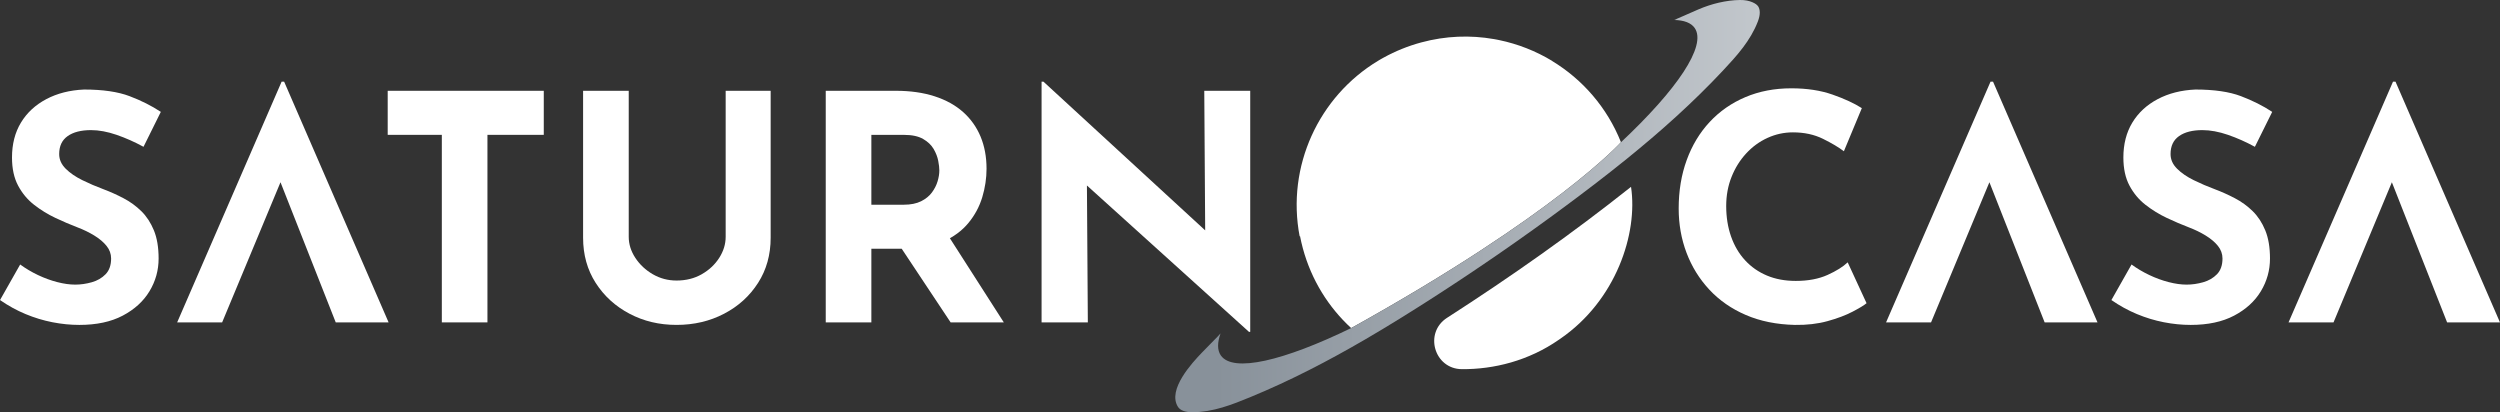
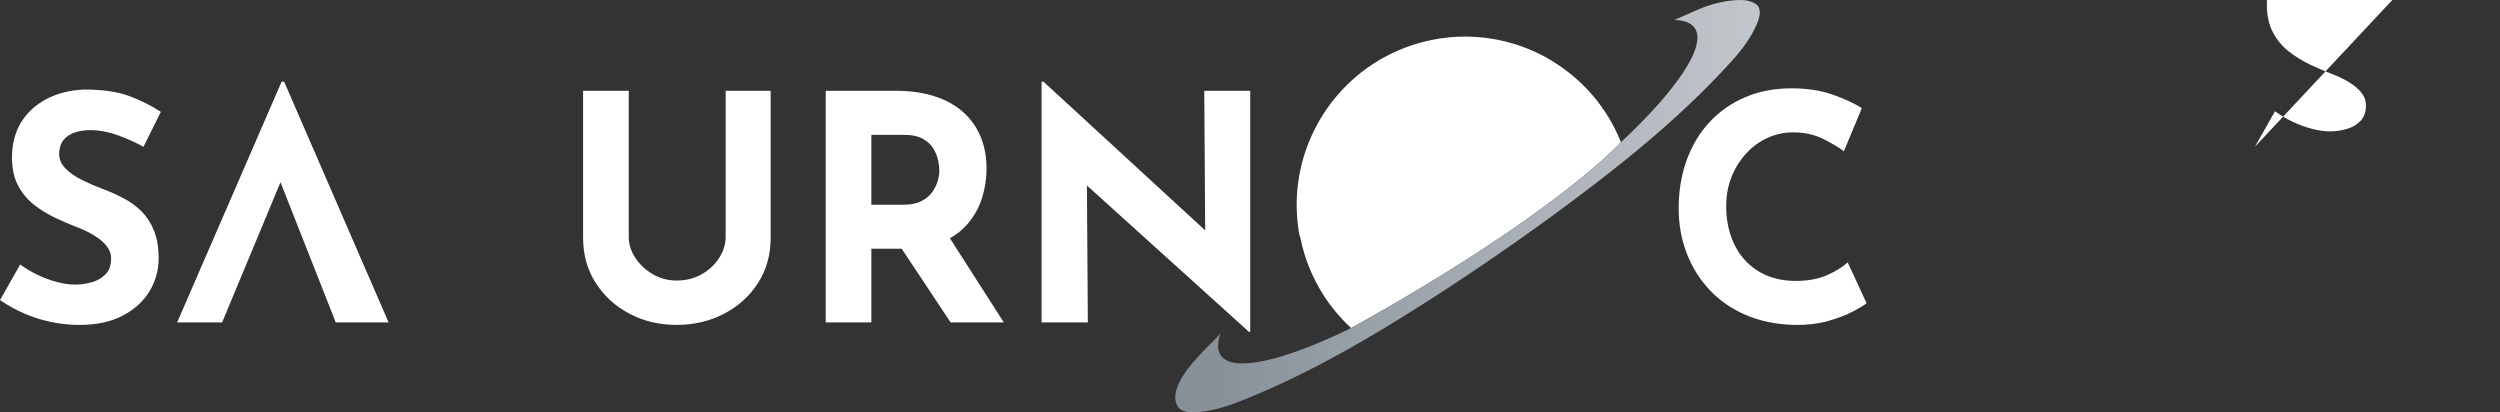
<svg xmlns="http://www.w3.org/2000/svg" id="Livello_1" data-name="Livello 1" viewBox="0 0 1513.09 249.52">
  <rect x="0" y="0" width="1513.09" height="249.52" fill="#333333" stroke="none" />
  <defs>
    <style>
      .cls-1 {
        fill: #fff;
      }

      .cls-2 {
        fill: url(#Sfumatura_senza_nome_8);
      }
    </style>
    <linearGradient id="Sfumatura_senza_nome_8" data-name="Sfumatura senza nome 8" x1="711.3" y1="124.76" x2="1065.03" y2="124.76" gradientUnits="userSpaceOnUse">
      <stop offset=".03" stop-color="#88919a" />
      <stop offset=".07" stop-color="#88919a" />
      <stop offset="1" stop-color="#c2c7cc" />
    </linearGradient>
  </defs>
-   <path class="cls-1" d="M875.82,192.34c-14.1,9.07-7.82,30.95,8.94,31.09,19.37.15,40.39-5.07,58.71-17.8.16-.11.32-.22.48-.33.16-.11.32-.22.48-.33,33.65-23.14,46.99-63.63,42.73-91.89-35.55,28.26-72.81,54.48-111,79.05-.11.07-.22.14-.33.21Z" />
  <path class="cls-1" d="M981.07,86.1c-8.38-21.06-23.28-38.03-41.67-49.19h0s.03-.02.05-.03c-9.86-5.96-20.72-10.26-32.12-12.62-.16-.03-.32-.07-.48-.1-.17-.03-.33-.07-.5-.1-.14-.03-.28-.06-.43-.09-.08-.01-.16-.03-.24-.04-.2-.04-.39-.07-.59-.11-.29-.06-.59-.11-.88-.16-.03,0-.05,0-.08-.01-14.19-2.49-29.14-1.98-43.96,2.03-8.09,2.19-15.69,5.29-22.72,9.17-.02.01-.04.02-.06.03-.32.18-.64.35-.95.53-.14.08-.28.16-.43.24-.21.12-.42.24-.63.36-.46.27-.92.54-1.38.82-35.81,21.61-55.51,63.82-47.4,106.26.07-.07.15-.13.22-.2.48,2.47,1.05,4.94,1.71,7.41,5.2,19.24,15.58,35.7,29.24,48.26,124.28-68.98,163.28-112.46,163.28-112.46Z" />
  <path class="cls-2" d="M1063.94,3.66c-.85-1.29-4.62-3.76-10.9-3.66-8.47.14-17.17,2.31-24.88,5.59-4.18,1.78-8.33,3.6-12.47,5.46-.32.13-.65.27-.97.4.06,0,.12,0,.18,0-.53.22-1.06.43-1.59.65,5.96.13,10.2,1.71,12.39,4.86,7.43,10.75-10.77,37.36-44.61,69.12,0,0-39.01,43.48-163.28,112.46-40.92,19.89-71.59,27.2-78.93,16.57-2.18-3.16-2.16-7.68-.17-13.31-.6.64-1.2,1.28-1.79,1.93-3.2,3.21-6.38,6.46-9.52,9.73-5.8,6.05-21.05,22.41-14.45,32.79,1.39,2.18,4.45,3.26,8.69,3.25,12.54-.03,24.04-4.58,35.37-9.26,23.98-9.89,46.89-21.79,69.2-34.78,14.04-8.17,27.84-16.78,41.53-25.58,27.07-17.42,53.58-35.74,79.44-54.91,12.64-9.37,25.15-18.91,37.36-28.79,20.49-16.58,40.15-34.12,58.25-53.45,8.38-8.95,16.7-18.1,21.16-29.81,1.51-3.96,1.49-7.13.03-9.27Z" />
  <g>
    <path class="cls-1" d="M86.85,88.85c-5.33-2.92-10.76-5.33-16.28-7.24-5.52-1.9-10.7-2.86-15.52-2.86-5.97,0-10.67,1.21-14.09,3.62-3.43,2.41-5.14,6.03-5.14,10.86,0,3.3,1.3,6.25,3.91,8.85,2.6,2.6,5.97,4.92,10.09,6.95,4.12,2.03,8.41,3.87,12.85,5.52,4.06,1.52,8.09,3.33,12.09,5.43,4,2.09,7.59,4.7,10.76,7.81,3.17,3.11,5.71,6.98,7.62,11.62,1.91,4.64,2.86,10.32,2.86,17.05,0,7.11-1.84,13.71-5.52,19.81-3.68,6.09-9.08,11.01-16.19,14.76-7.11,3.75-15.87,5.62-26.28,5.62-5.33,0-10.76-.54-16.28-1.62-5.52-1.08-10.95-2.73-16.28-4.95-5.33-2.22-10.48-5.05-15.43-8.48l12.19-21.52c3.3,2.41,6.88,4.54,10.76,6.38,3.87,1.84,7.78,3.27,11.71,4.28,3.93,1.02,7.55,1.52,10.86,1.52s6.63-.48,10-1.43c3.36-.95,6.16-2.57,8.38-4.86,2.22-2.29,3.33-5.46,3.33-9.52,0-2.79-.92-5.33-2.76-7.62-1.84-2.28-4.32-4.38-7.43-6.28-3.11-1.91-6.51-3.55-10.19-4.95-4.32-1.65-8.76-3.55-13.33-5.71-4.57-2.16-8.86-4.79-12.86-7.9-4-3.11-7.24-6.98-9.71-11.62-2.48-4.63-3.71-10.31-3.71-17.04,0-8.12,1.81-15.17,5.43-21.14,3.62-5.97,8.73-10.69,15.33-14.19,6.6-3.49,14.22-5.43,22.85-5.81,11.3,0,20.47,1.33,27.52,4,7.05,2.67,13.36,5.84,18.95,9.52l-10.48,21.14Z" />
    <path class="cls-1" d="M107.22,195.13l63.23-145.7h1.52l63.23,145.7h-32l-40.38-102.46,20-13.71-48.38,116.18h-27.24Z" />
-     <path class="cls-1" d="M234.64,54.95h94.47v26.66h-34.09v113.51h-27.61v-113.51h-32.76v-26.66Z" />
    <path class="cls-1" d="M380.53,143.32c0,4.45,1.33,8.7,4,12.76,2.67,4.06,6.19,7.36,10.57,9.9,4.38,2.54,9.17,3.81,14.38,3.81,5.72,0,10.79-1.27,15.24-3.81,4.44-2.54,7.97-5.84,10.57-9.9,2.6-4.06,3.91-8.31,3.91-12.76V54.95h27.23v88.94c0,10.28-2.54,19.4-7.62,27.33-5.08,7.94-11.94,14.16-20.57,18.66-8.64,4.51-18.22,6.76-28.76,6.76s-19.9-2.25-28.47-6.76c-8.57-4.51-15.4-10.73-20.48-18.66-5.08-7.93-7.62-17.05-7.62-27.33V54.95h27.62v88.37Z" />
    <path class="cls-1" d="M542.23,54.95c8.76,0,16.57,1.11,23.43,3.33,6.86,2.22,12.6,5.4,17.24,9.52,4.63,4.13,8.16,9.08,10.57,14.85,2.41,5.78,3.62,12.28,3.62,19.52,0,5.71-.86,11.43-2.57,17.14-1.72,5.71-4.51,10.92-8.38,15.62-3.87,4.7-8.98,8.48-15.33,11.33-6.35,2.86-14.22,4.28-23.62,4.28h-19.81v44.57h-27.61V54.95h42.47ZM546.99,123.9c4.19,0,7.68-.7,10.48-2.09,2.79-1.4,4.98-3.17,6.57-5.33,1.59-2.16,2.73-4.41,3.43-6.76.7-2.35,1.05-4.54,1.05-6.57,0-1.52-.22-3.46-.67-5.81-.45-2.35-1.37-4.73-2.76-7.14-1.4-2.41-3.52-4.44-6.38-6.09-2.86-1.65-6.7-2.48-11.52-2.48h-19.81v42.28h19.62ZM572.89,141.04l34.66,54.09h-32.19l-35.42-53.33,32.95-.76Z" />
    <path class="cls-1" d="M755.91,200.84l-106.27-95.99,8.19,4.57.57,85.7h-28V49.43h1.14l103.99,95.61-6.09-2.67-.57-87.42h27.81v145.89h-.76Z" />
  </g>
  <g>
    <path class="cls-1" d="M1129.71,183.51c-1.52,1.27-4.35,2.99-8.48,5.14-4.13,2.16-9.17,4.06-15.14,5.71-5.97,1.65-12.57,2.41-19.81,2.29-11.05-.26-20.92-2.25-29.62-6-8.7-3.74-16.06-8.86-22.09-15.33-6.03-6.48-10.64-13.9-13.81-22.28-3.18-8.38-4.76-17.33-4.76-26.85,0-10.67,1.62-20.44,4.86-29.33,3.24-8.88,7.87-16.57,13.9-23.04,6.03-6.48,13.24-11.49,21.62-15.04,8.38-3.55,17.65-5.33,27.81-5.33,9.39,0,17.71,1.27,24.95,3.81,7.24,2.54,13.14,5.27,17.71,8.19l-10.86,26.09c-3.18-2.41-7.4-4.92-12.67-7.52-5.27-2.6-11.33-3.91-18.19-3.91-5.33,0-10.45,1.11-15.33,3.33-4.89,2.22-9.21,5.37-12.95,9.43-3.75,4.06-6.7,8.79-8.85,14.19-2.16,5.4-3.24,11.27-3.24,17.62,0,6.73.98,12.89,2.95,18.48,1.97,5.59,4.79,10.38,8.48,14.38,3.68,4,8.09,7.08,13.24,9.24,5.14,2.16,10.95,3.24,17.43,3.24,7.49,0,13.9-1.21,19.24-3.62,5.33-2.41,9.4-4.95,12.19-7.62l11.43,24.76Z" />
-     <path class="cls-1" d="M1141.51,195.13l63.23-145.7h1.52l63.23,145.7h-32l-40.38-102.46,20-13.71-48.38,116.18h-27.24Z" />
-     <path class="cls-1" d="M1364.73,88.85c-5.33-2.92-10.76-5.33-16.28-7.24-5.52-1.9-10.7-2.86-15.52-2.86-5.97,0-10.67,1.21-14.09,3.62-3.43,2.41-5.14,6.03-5.14,10.86,0,3.3,1.3,6.25,3.91,8.85,2.6,2.6,5.97,4.92,10.09,6.95,4.12,2.03,8.41,3.87,12.85,5.52,4.06,1.52,8.09,3.33,12.09,5.43,4,2.09,7.59,4.7,10.76,7.81,3.17,3.11,5.71,6.98,7.62,11.62,1.91,4.64,2.86,10.32,2.86,17.05,0,7.11-1.84,13.71-5.52,19.81-3.68,6.09-9.08,11.01-16.19,14.76-7.11,3.75-15.87,5.62-26.28,5.62-5.33,0-10.76-.54-16.28-1.62-5.52-1.08-10.95-2.73-16.28-4.95-5.33-2.22-10.48-5.05-15.43-8.48l12.19-21.52c3.3,2.41,6.88,4.54,10.76,6.38,3.87,1.84,7.78,3.27,11.71,4.28,3.93,1.02,7.55,1.52,10.86,1.52s6.63-.48,10-1.43c3.36-.95,6.16-2.57,8.38-4.86,2.22-2.29,3.33-5.46,3.33-9.52,0-2.79-.92-5.33-2.76-7.62-1.84-2.28-4.32-4.38-7.43-6.28-3.11-1.91-6.51-3.55-10.19-4.95-4.32-1.65-8.76-3.55-13.33-5.71-4.57-2.16-8.86-4.79-12.86-7.9-4-3.11-7.24-6.98-9.71-11.62-2.48-4.63-3.71-10.31-3.71-17.04,0-8.12,1.81-15.17,5.43-21.14,3.62-5.97,8.73-10.69,15.33-14.19,6.6-3.49,14.22-5.43,22.85-5.81,11.3,0,20.47,1.33,27.52,4,7.05,2.67,13.36,5.84,18.95,9.52l-10.48,21.14Z" />
-     <path class="cls-1" d="M1385.1,195.13l63.23-145.7h1.52l63.23,145.7h-32l-40.38-102.46,20-13.71-48.38,116.18h-27.24Z" />
+     <path class="cls-1" d="M1364.73,88.85l12.19-21.52c3.3,2.41,6.88,4.54,10.76,6.38,3.87,1.84,7.78,3.27,11.71,4.28,3.93,1.02,7.55,1.52,10.86,1.52s6.63-.48,10-1.43c3.36-.95,6.16-2.57,8.38-4.86,2.22-2.29,3.33-5.46,3.33-9.52,0-2.79-.92-5.33-2.76-7.62-1.84-2.28-4.32-4.38-7.43-6.28-3.11-1.91-6.51-3.55-10.19-4.95-4.32-1.65-8.76-3.55-13.33-5.71-4.57-2.16-8.86-4.79-12.86-7.9-4-3.11-7.24-6.98-9.71-11.62-2.48-4.63-3.71-10.31-3.71-17.04,0-8.12,1.81-15.17,5.43-21.14,3.62-5.97,8.73-10.69,15.33-14.19,6.6-3.49,14.22-5.43,22.85-5.81,11.3,0,20.47,1.33,27.52,4,7.05,2.67,13.36,5.84,18.95,9.52l-10.48,21.14Z" />
  </g>
</svg>